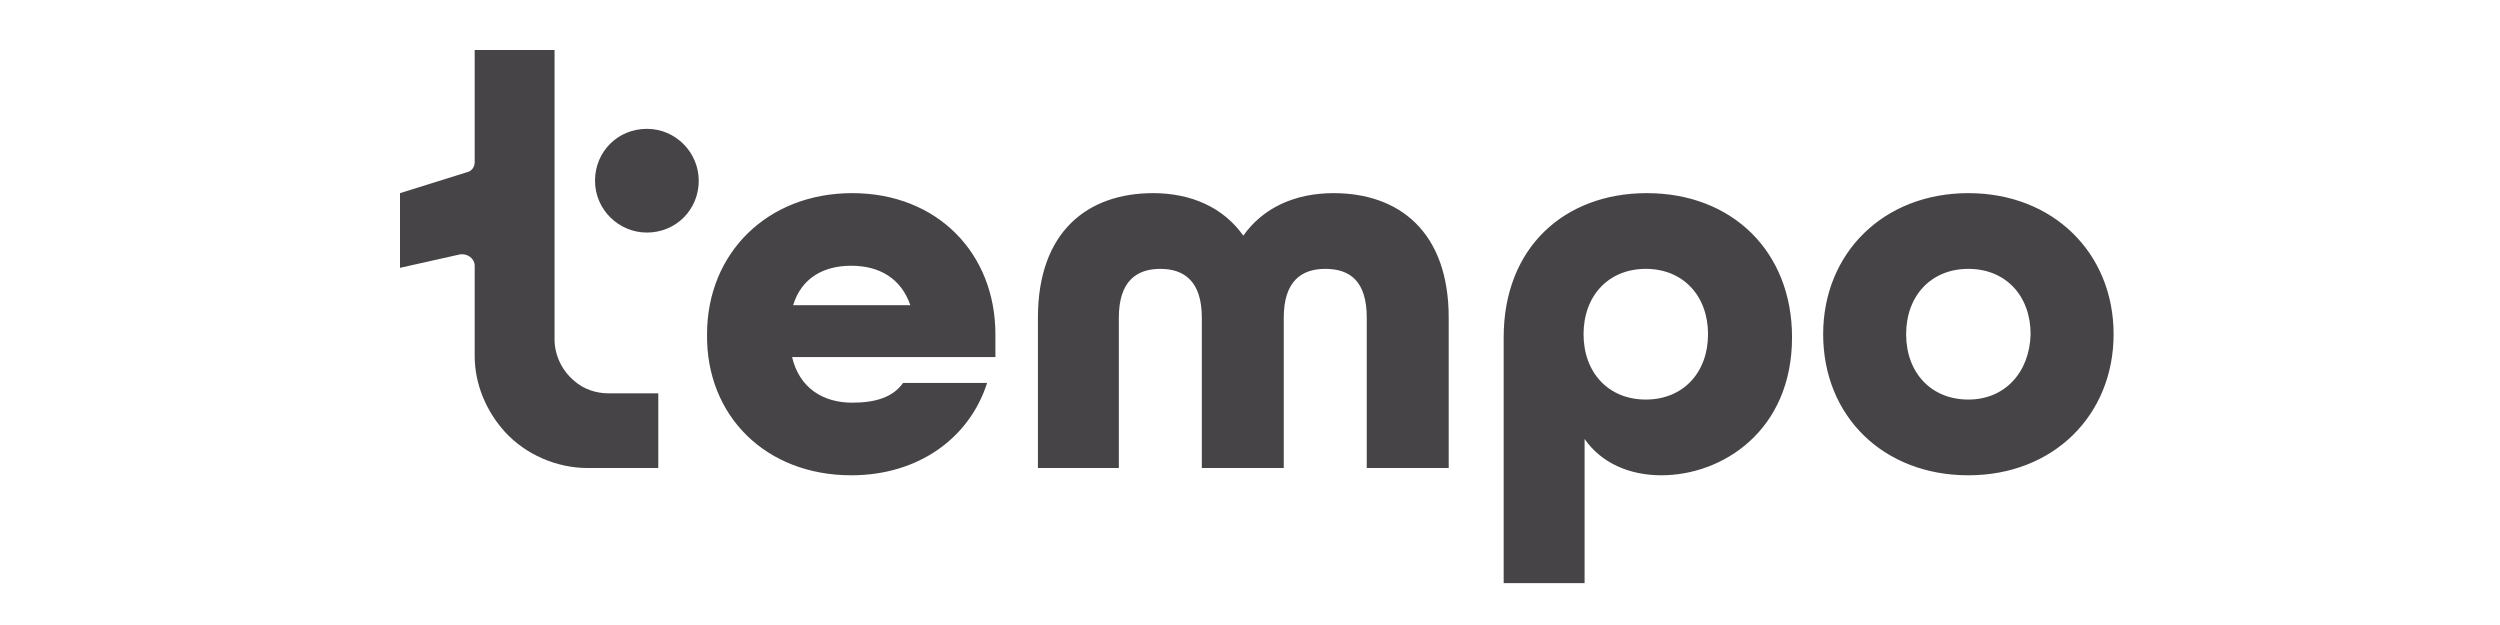
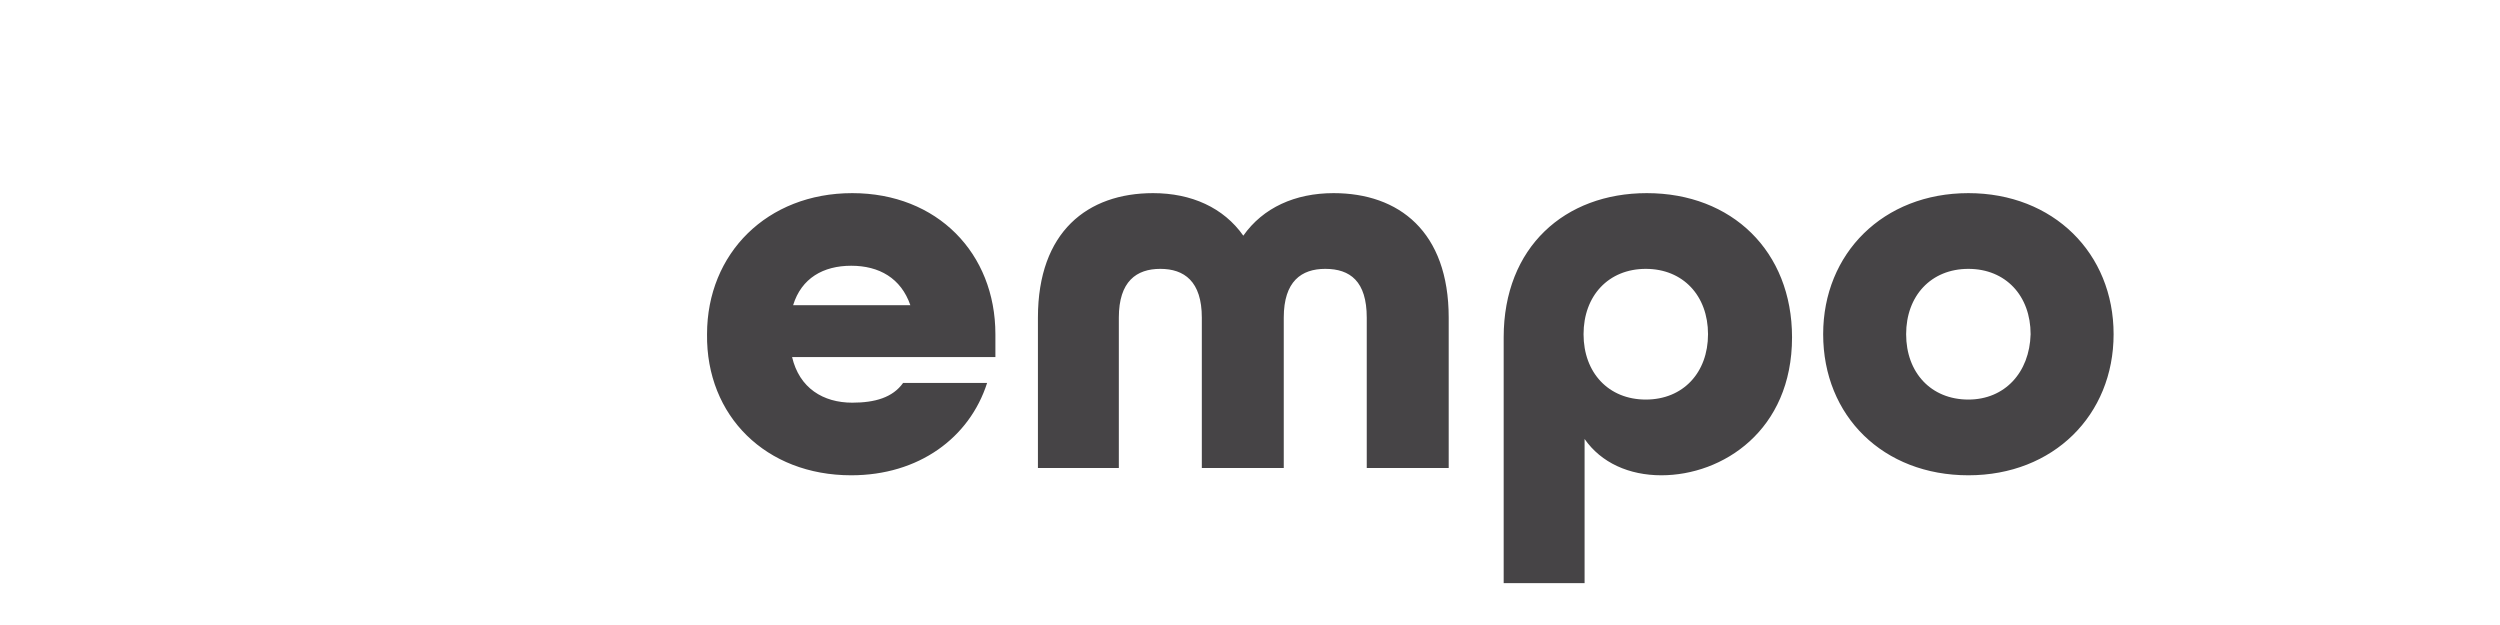
<svg xmlns="http://www.w3.org/2000/svg" width="200" height="50" viewBox="0 0 200 50" fill="none">
  <path d="M68.097 38.023C73.491 38.023 77.558 35.036 78.968 30.637H72.247C71.417 31.799 70.006 32.214 68.18 32.214C65.857 32.214 63.948 31.052 63.367 28.563H79.632V26.737C79.632 20.265 74.985 15.451 68.18 15.451C61.376 15.451 56.563 20.265 56.563 26.737C56.48 33.293 61.293 38.023 68.097 38.023ZM63.45 24.414C64.114 22.256 65.857 21.26 68.097 21.26C70.338 21.26 72.081 22.256 72.828 24.414H63.45ZM82.951 37.442H89.507V25.41C89.507 22.505 90.918 21.509 92.826 21.509C94.735 21.509 96.146 22.505 96.146 25.41V37.442H102.701V25.41C102.701 22.505 104.112 21.509 106.021 21.509C108.012 21.509 109.34 22.505 109.34 25.41V37.442H115.896V25.41C115.896 18.522 111.913 15.451 106.685 15.451C103.614 15.451 101.042 16.613 99.465 18.854C97.888 16.613 95.316 15.451 92.246 15.451C87.018 15.451 83.034 18.522 83.034 25.41V37.442H82.951ZM120.211 46.653H126.767V35.118C128.094 37.027 130.335 38.023 132.907 38.023C137.803 38.023 143.363 34.455 143.363 26.986C143.363 20.099 138.55 15.451 131.746 15.451C125.19 15.451 120.294 19.767 120.294 26.986V46.653H120.211ZM131.663 31.965C128.675 31.965 126.684 29.808 126.684 26.737C126.684 23.667 128.675 21.509 131.663 21.509C134.65 21.509 136.642 23.667 136.642 26.737C136.642 29.808 134.65 31.965 131.663 31.965ZM157.47 38.023C164.275 38.023 169.088 33.21 169.088 26.737C169.088 20.265 164.275 15.451 157.47 15.451C150.666 15.451 145.853 20.265 145.853 26.737C145.853 33.293 150.666 38.023 157.47 38.023ZM157.47 31.965C154.483 31.965 152.491 29.808 152.491 26.737C152.491 23.667 154.483 21.509 157.47 21.509C160.458 21.509 162.449 23.667 162.449 26.737C162.366 29.808 160.375 31.965 157.47 31.965Z" fill="#464446" />
-   <path d="M37.975 12.962V4H44.364V27.152C44.364 28.397 44.945 29.642 45.941 30.472C46.688 31.136 47.684 31.467 48.68 31.467H52.663V37.442H47.02C44.531 37.442 42.041 36.363 40.381 34.538C38.888 32.878 37.975 30.721 37.975 28.48V21.261C37.975 20.68 37.394 20.265 36.813 20.348L32 21.427V15.452L37.311 13.792C37.726 13.709 37.975 13.377 37.975 12.962Z" fill="#464446" />
-   <path d="M51.75 18.605C54.074 18.605 55.899 16.779 55.899 14.456C55.899 12.215 54.074 10.307 51.75 10.307C49.426 10.307 47.601 12.132 47.601 14.456C47.601 16.779 49.509 18.605 51.75 18.605Z" fill="#464446" />
</svg>